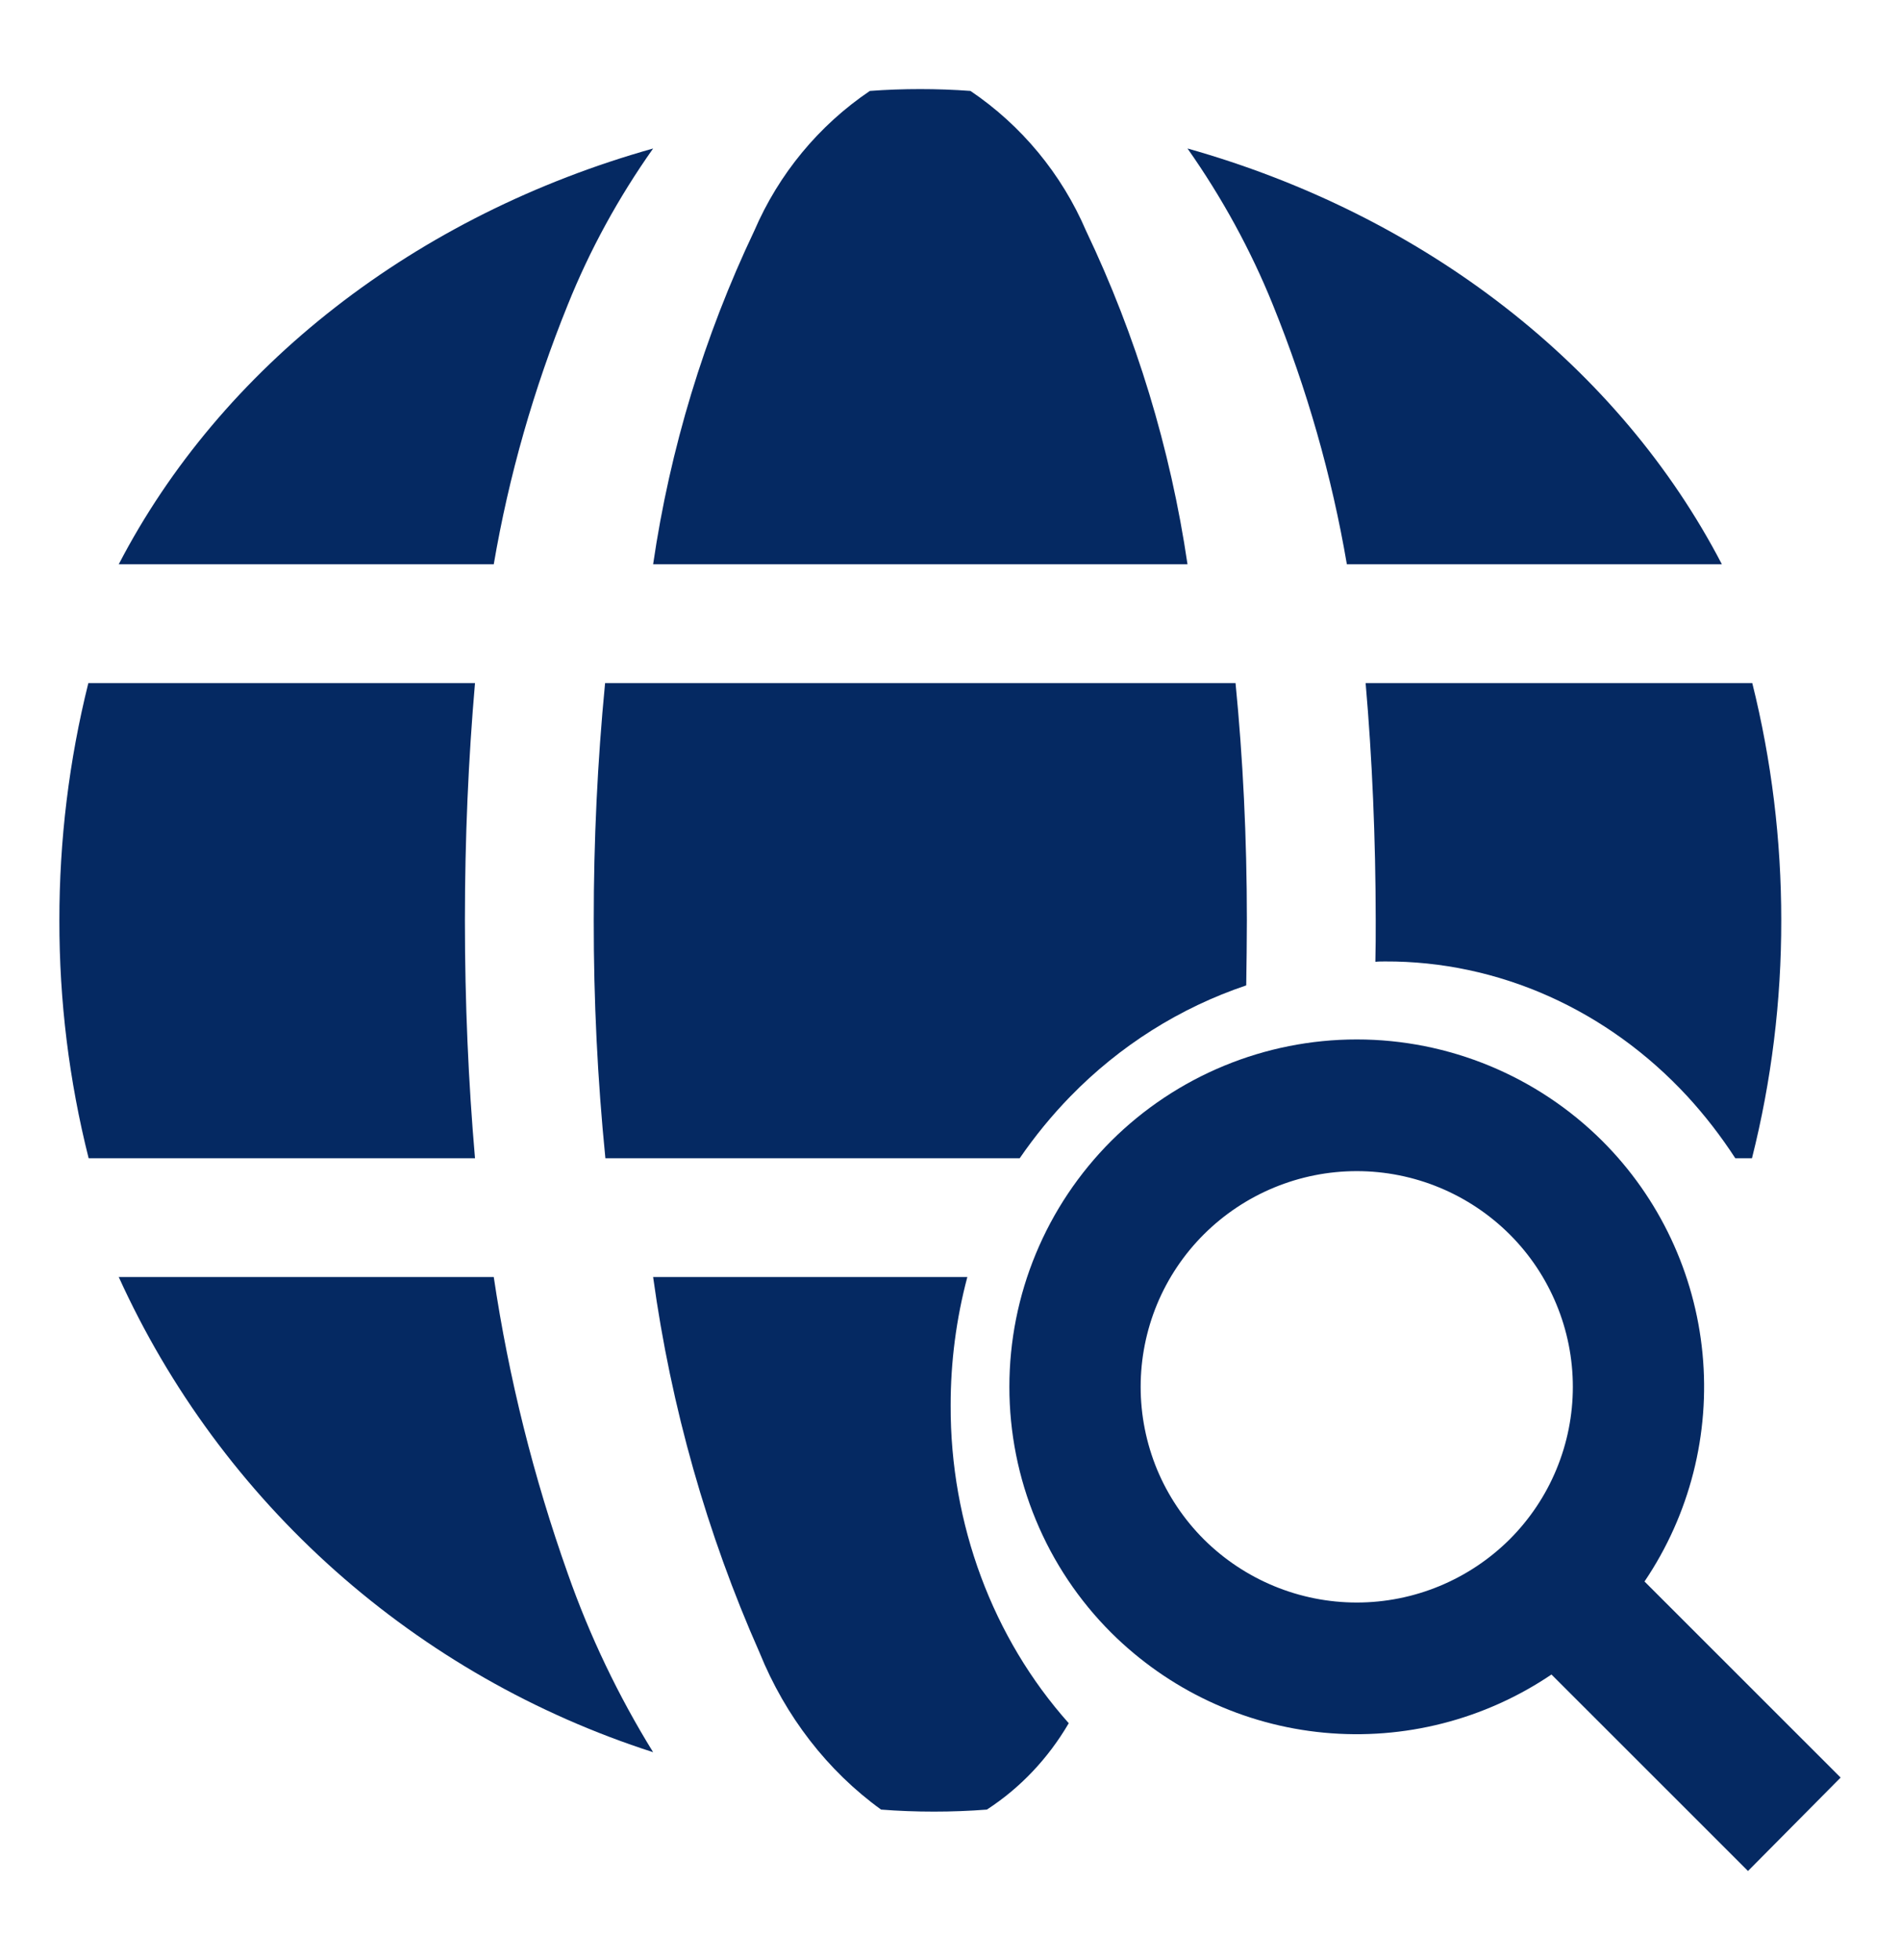
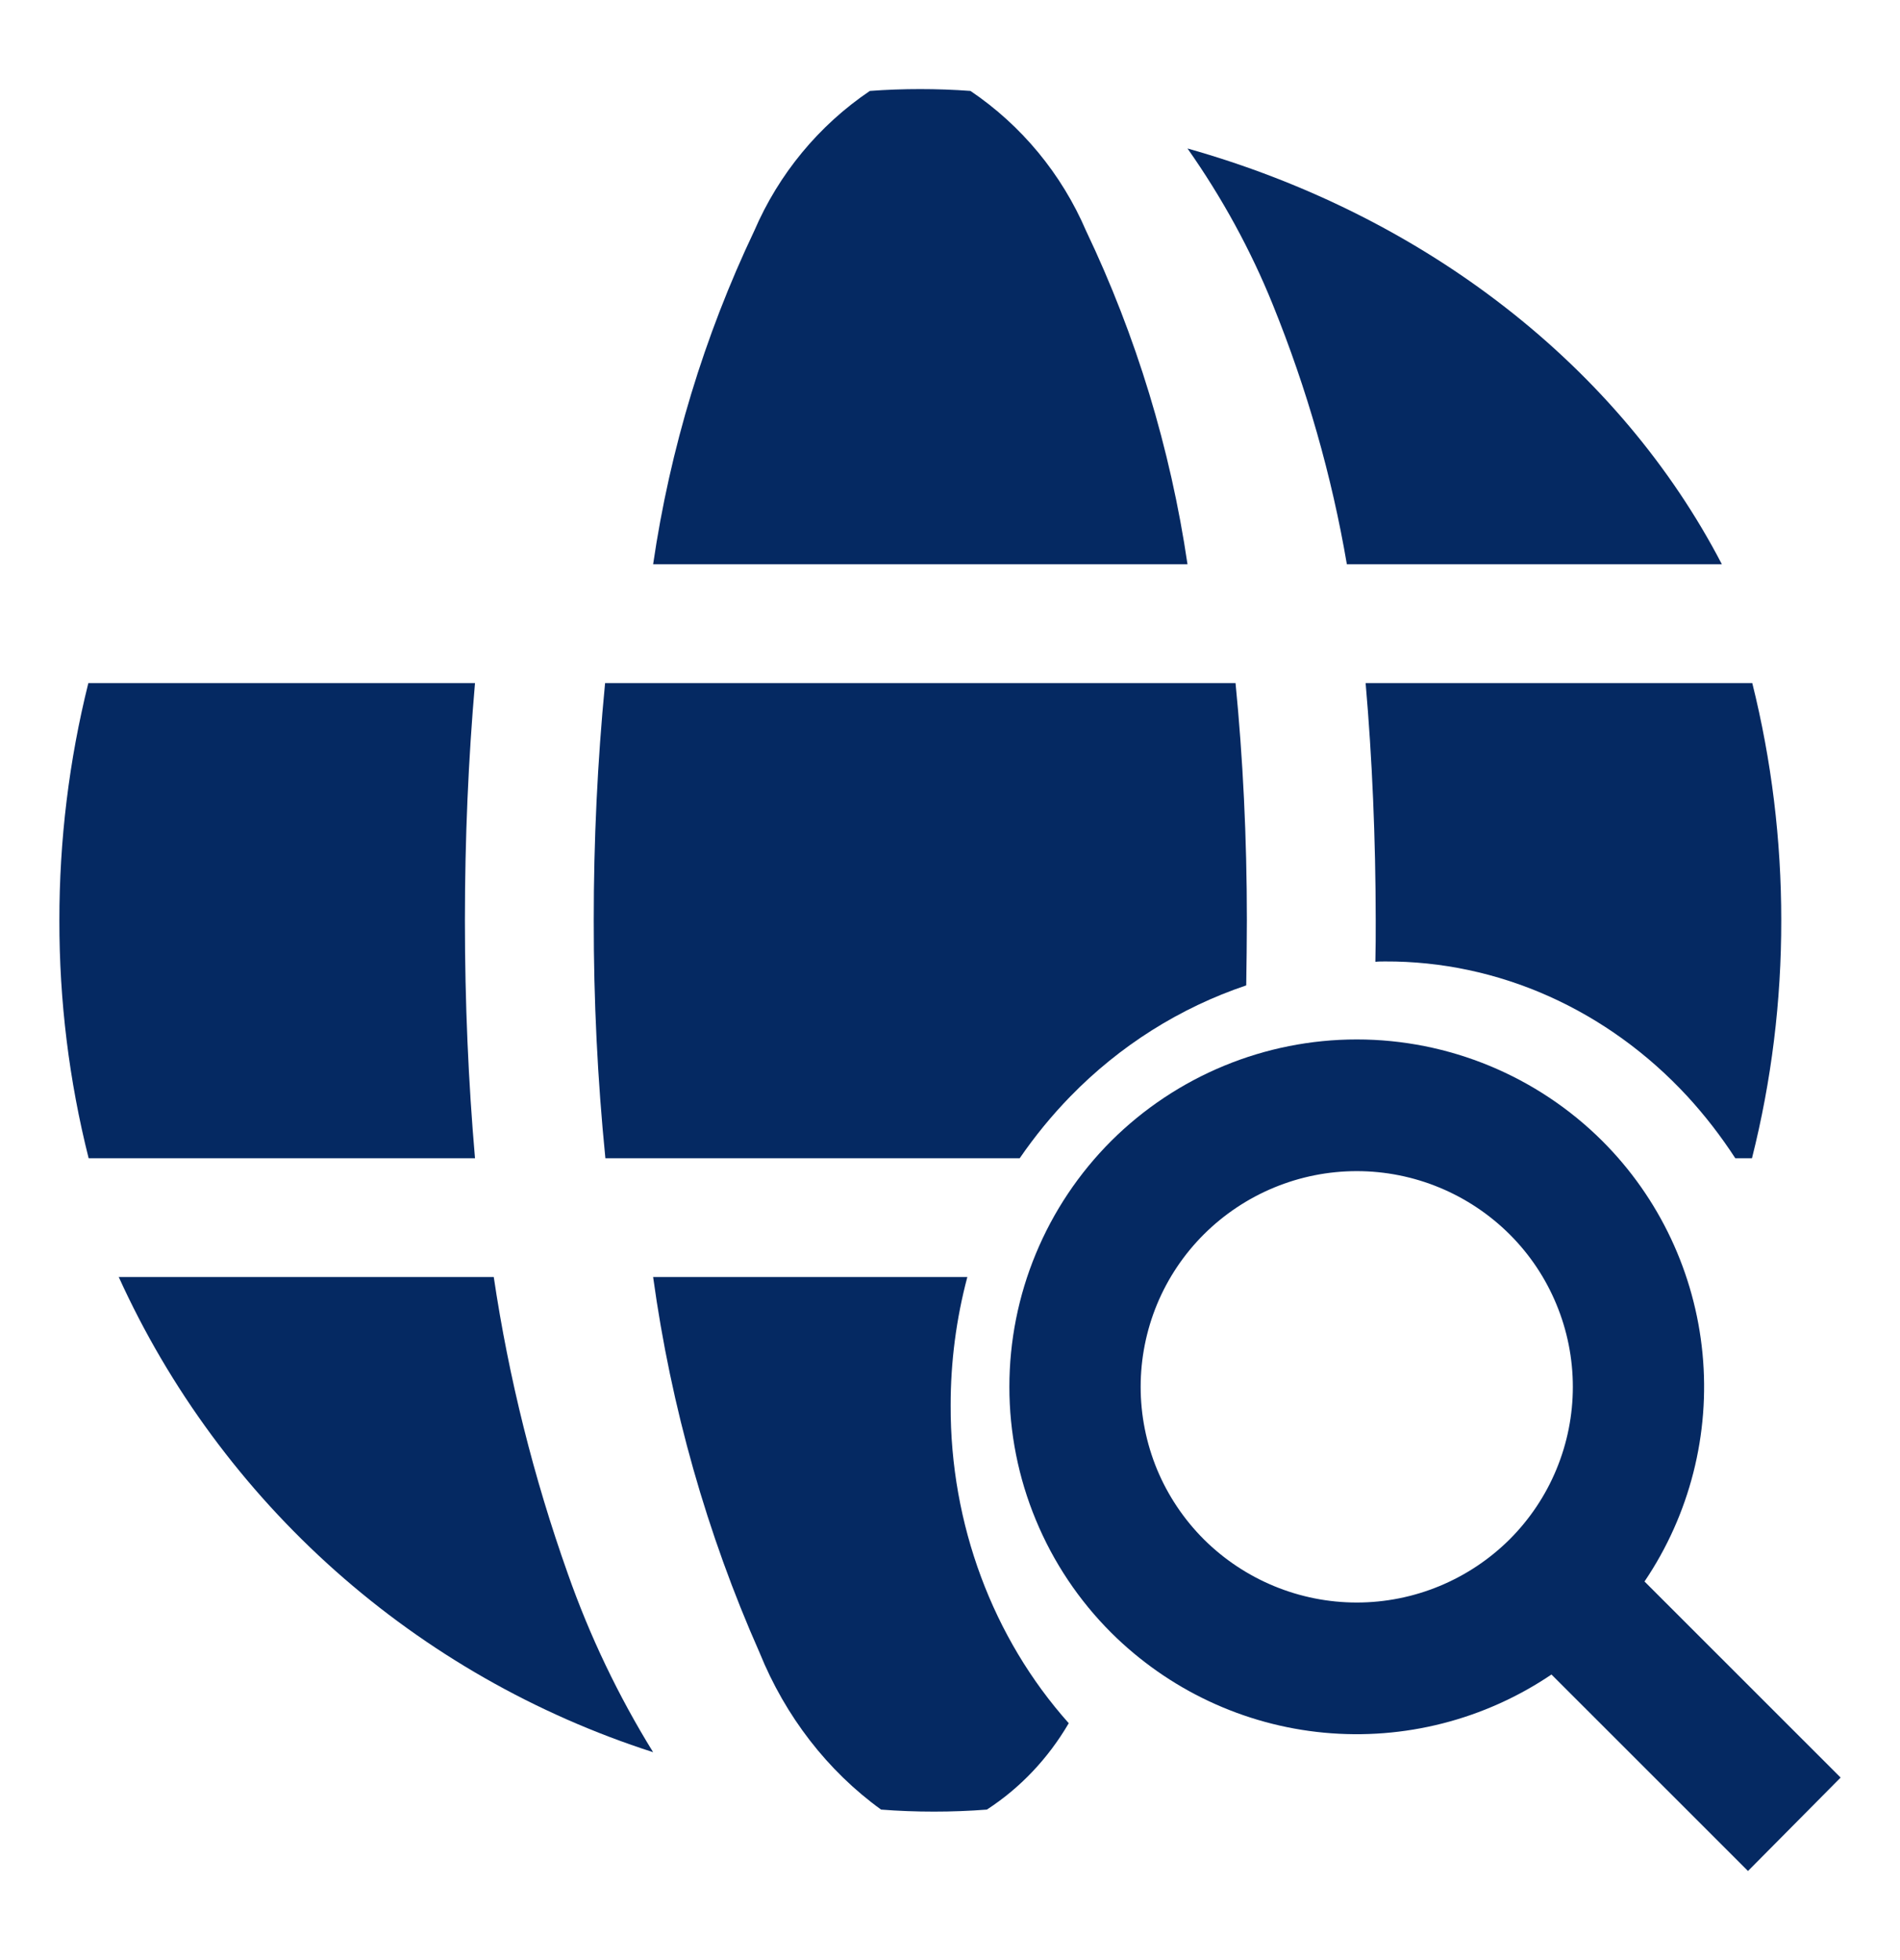
<svg xmlns="http://www.w3.org/2000/svg" width="32" height="33" viewBox="0 0 32 33" fill="none">
  <path d="M31 29.927L27.697 26.626C28.458 25.501 28.804 24.143 28.674 22.789C28.544 21.435 27.947 20.168 26.986 19.209C25.886 18.114 24.399 17.5 22.851 17.5C21.302 17.5 19.815 18.114 18.715 19.209C18.172 19.752 17.74 20.397 17.446 21.107C17.151 21.817 17 22.579 17 23.349C17 24.118 17.151 24.88 17.446 25.59C17.74 26.301 18.172 26.946 18.715 27.488C19.68 28.448 20.945 29.043 22.297 29.171C23.649 29.299 25.003 28.953 26.13 28.192L29.44 31.5L31 29.927ZM25.426 25.916C24.741 26.597 23.815 26.98 22.851 26.98C21.886 26.98 20.96 26.597 20.275 25.916C19.938 25.579 19.67 25.179 19.487 24.739C19.305 24.298 19.211 23.826 19.211 23.349C19.211 22.872 19.305 22.399 19.487 21.959C19.67 21.518 19.938 21.118 20.275 20.782C20.96 20.1 21.886 19.717 22.851 19.717C23.815 19.717 24.741 20.1 25.426 20.782C25.763 21.118 26.031 21.518 26.213 21.959C26.396 22.399 26.49 22.872 26.49 23.349C26.49 23.826 26.396 24.298 26.213 24.739C26.031 25.179 25.763 25.579 25.426 25.916Z" fill="#052962" />
  <path d="M23.329 16.187C24.274 16.183 25.21 16.382 26.084 16.772C26.957 17.162 27.751 17.735 28.42 18.459C28.715 18.78 28.985 19.129 29.226 19.5H29.507C29.836 18.196 30.002 16.849 30 15.497C30.001 14.147 29.837 12.803 29.512 11.5H23C23.111 12.777 23.168 14.109 23.17 15.497C23.17 15.733 23.17 15.963 23.164 16.193C23.217 16.187 23.276 16.187 23.329 16.187Z" fill="#052962" />
  <path d="M11 29.5C10.414 28.552 9.932 27.544 9.563 26.494C8.987 24.873 8.569 23.201 8.316 21.5H2C2.856 23.384 4.099 25.069 5.649 26.447C7.199 27.824 9.021 28.864 11 29.5Z" fill="#052962" />
  <path d="M20 2.5C20.584 3.33 21.066 4.212 21.437 5.13C22.012 6.549 22.43 8.012 22.684 9.5H29C28.143 7.852 26.9 6.378 25.35 5.173C23.8 3.967 21.978 3.057 20 2.5Z" fill="#052962" />
-   <path d="M2 9.5H8.316C8.57 8.012 8.988 6.549 9.563 5.13C9.932 4.211 10.414 3.329 11 2.5C9.021 3.056 7.199 3.966 5.649 5.172C4.099 6.377 2.856 7.852 2 9.5Z" fill="#052962" />
  <path d="M1 15.497C0.998 16.849 1.164 18.196 1.493 19.5H8C7.889 18.223 7.83 16.883 7.83 15.497C7.83 14.111 7.889 12.777 8 11.5H1.488C1.163 12.803 0.999 14.147 1 15.497Z" fill="#052962" />
  <path d="M11 21.5C11.302 23.692 11.906 25.823 12.792 27.822C13.227 28.896 13.937 29.814 14.839 30.466C15.131 30.489 15.428 30.5 15.73 30.5C16.027 30.5 16.329 30.489 16.621 30.466C17.18 30.104 17.652 29.607 18 29.012C16.718 27.576 16.004 25.657 16.011 23.663C16.01 22.931 16.105 22.203 16.292 21.5H11Z" fill="#052962" />
  <path d="M16.345 1.531C16.067 1.51 15.78 1.5 15.498 1.5C15.21 1.5 14.928 1.51 14.65 1.531C13.791 2.111 13.116 2.928 12.704 3.885C11.86 5.66 11.285 7.553 11 9.5H20C19.713 7.552 19.137 5.659 18.291 3.885C17.88 2.928 17.204 2.111 16.345 1.531Z" fill="#052962" />
  <path d="M20.989 16.59C20.994 16.227 21 15.865 21 15.497C21 14.094 20.933 12.759 20.809 11.5H10.191C10.062 12.828 9.999 14.162 10 15.497C9.998 16.834 10.063 18.17 10.196 19.5H17.174C17.429 19.129 17.714 18.78 18.027 18.459C18.858 17.606 19.872 16.966 20.989 16.59Z" fill="#052962" />
</svg>